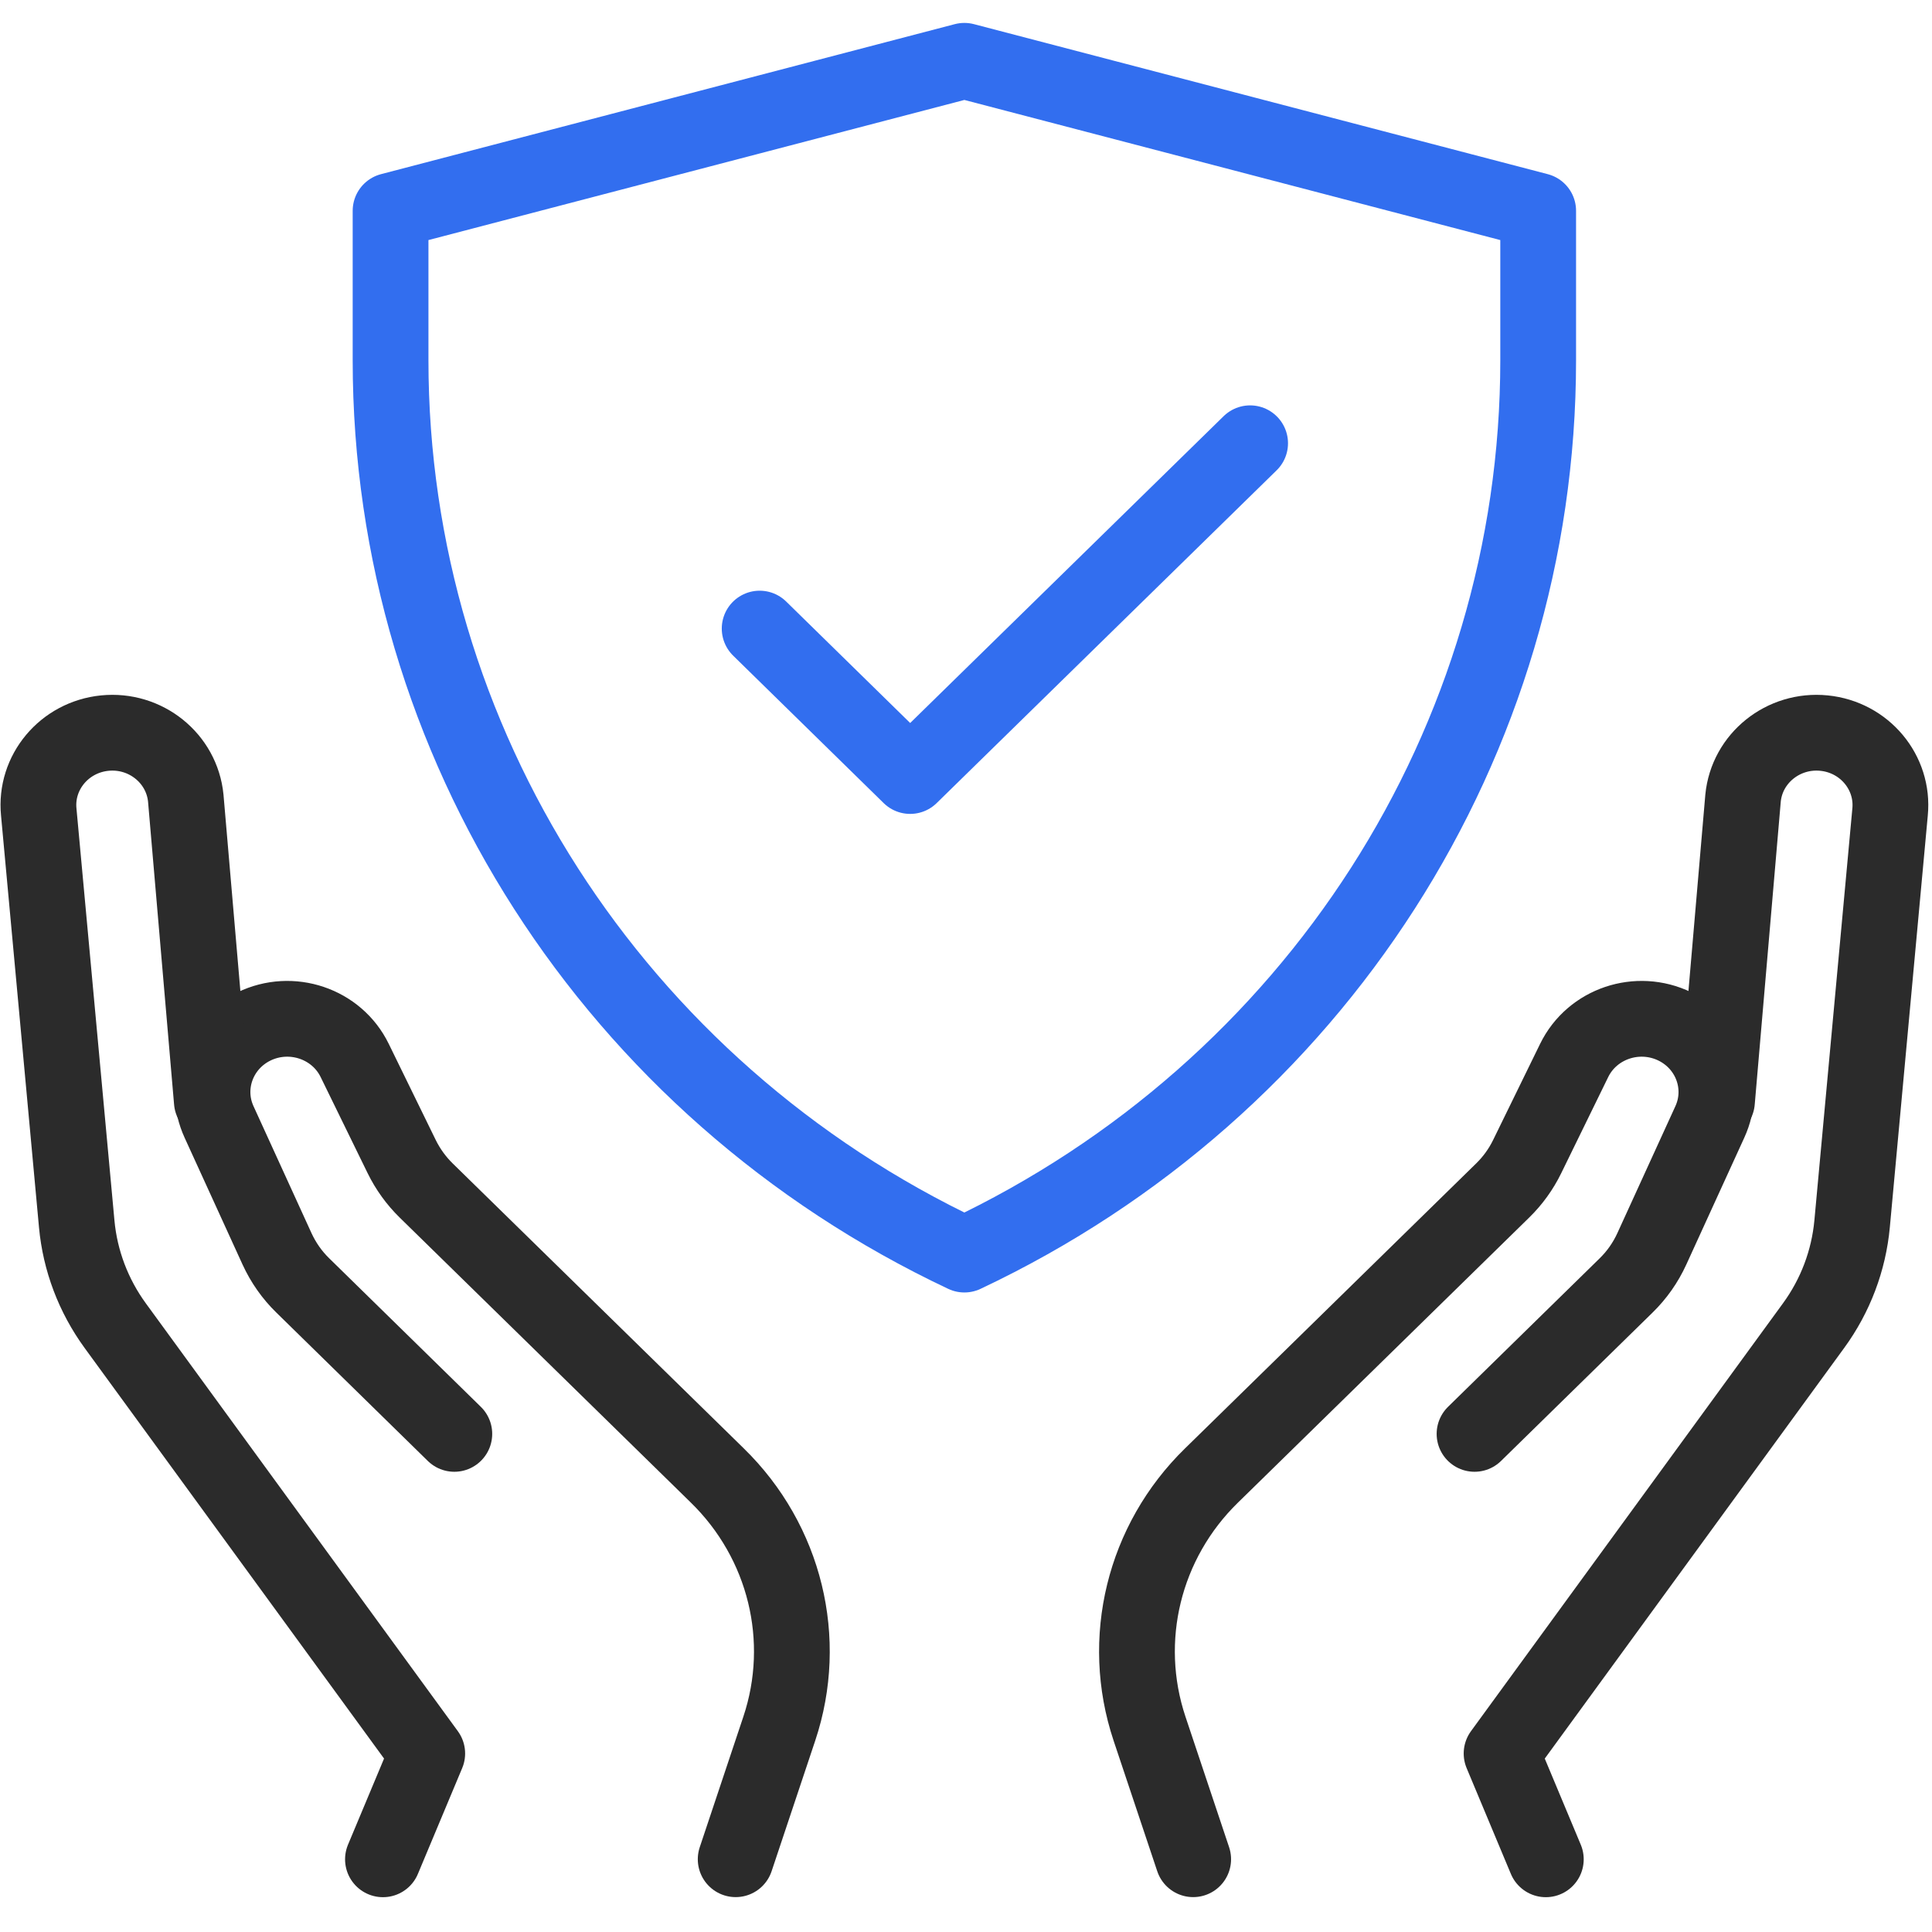
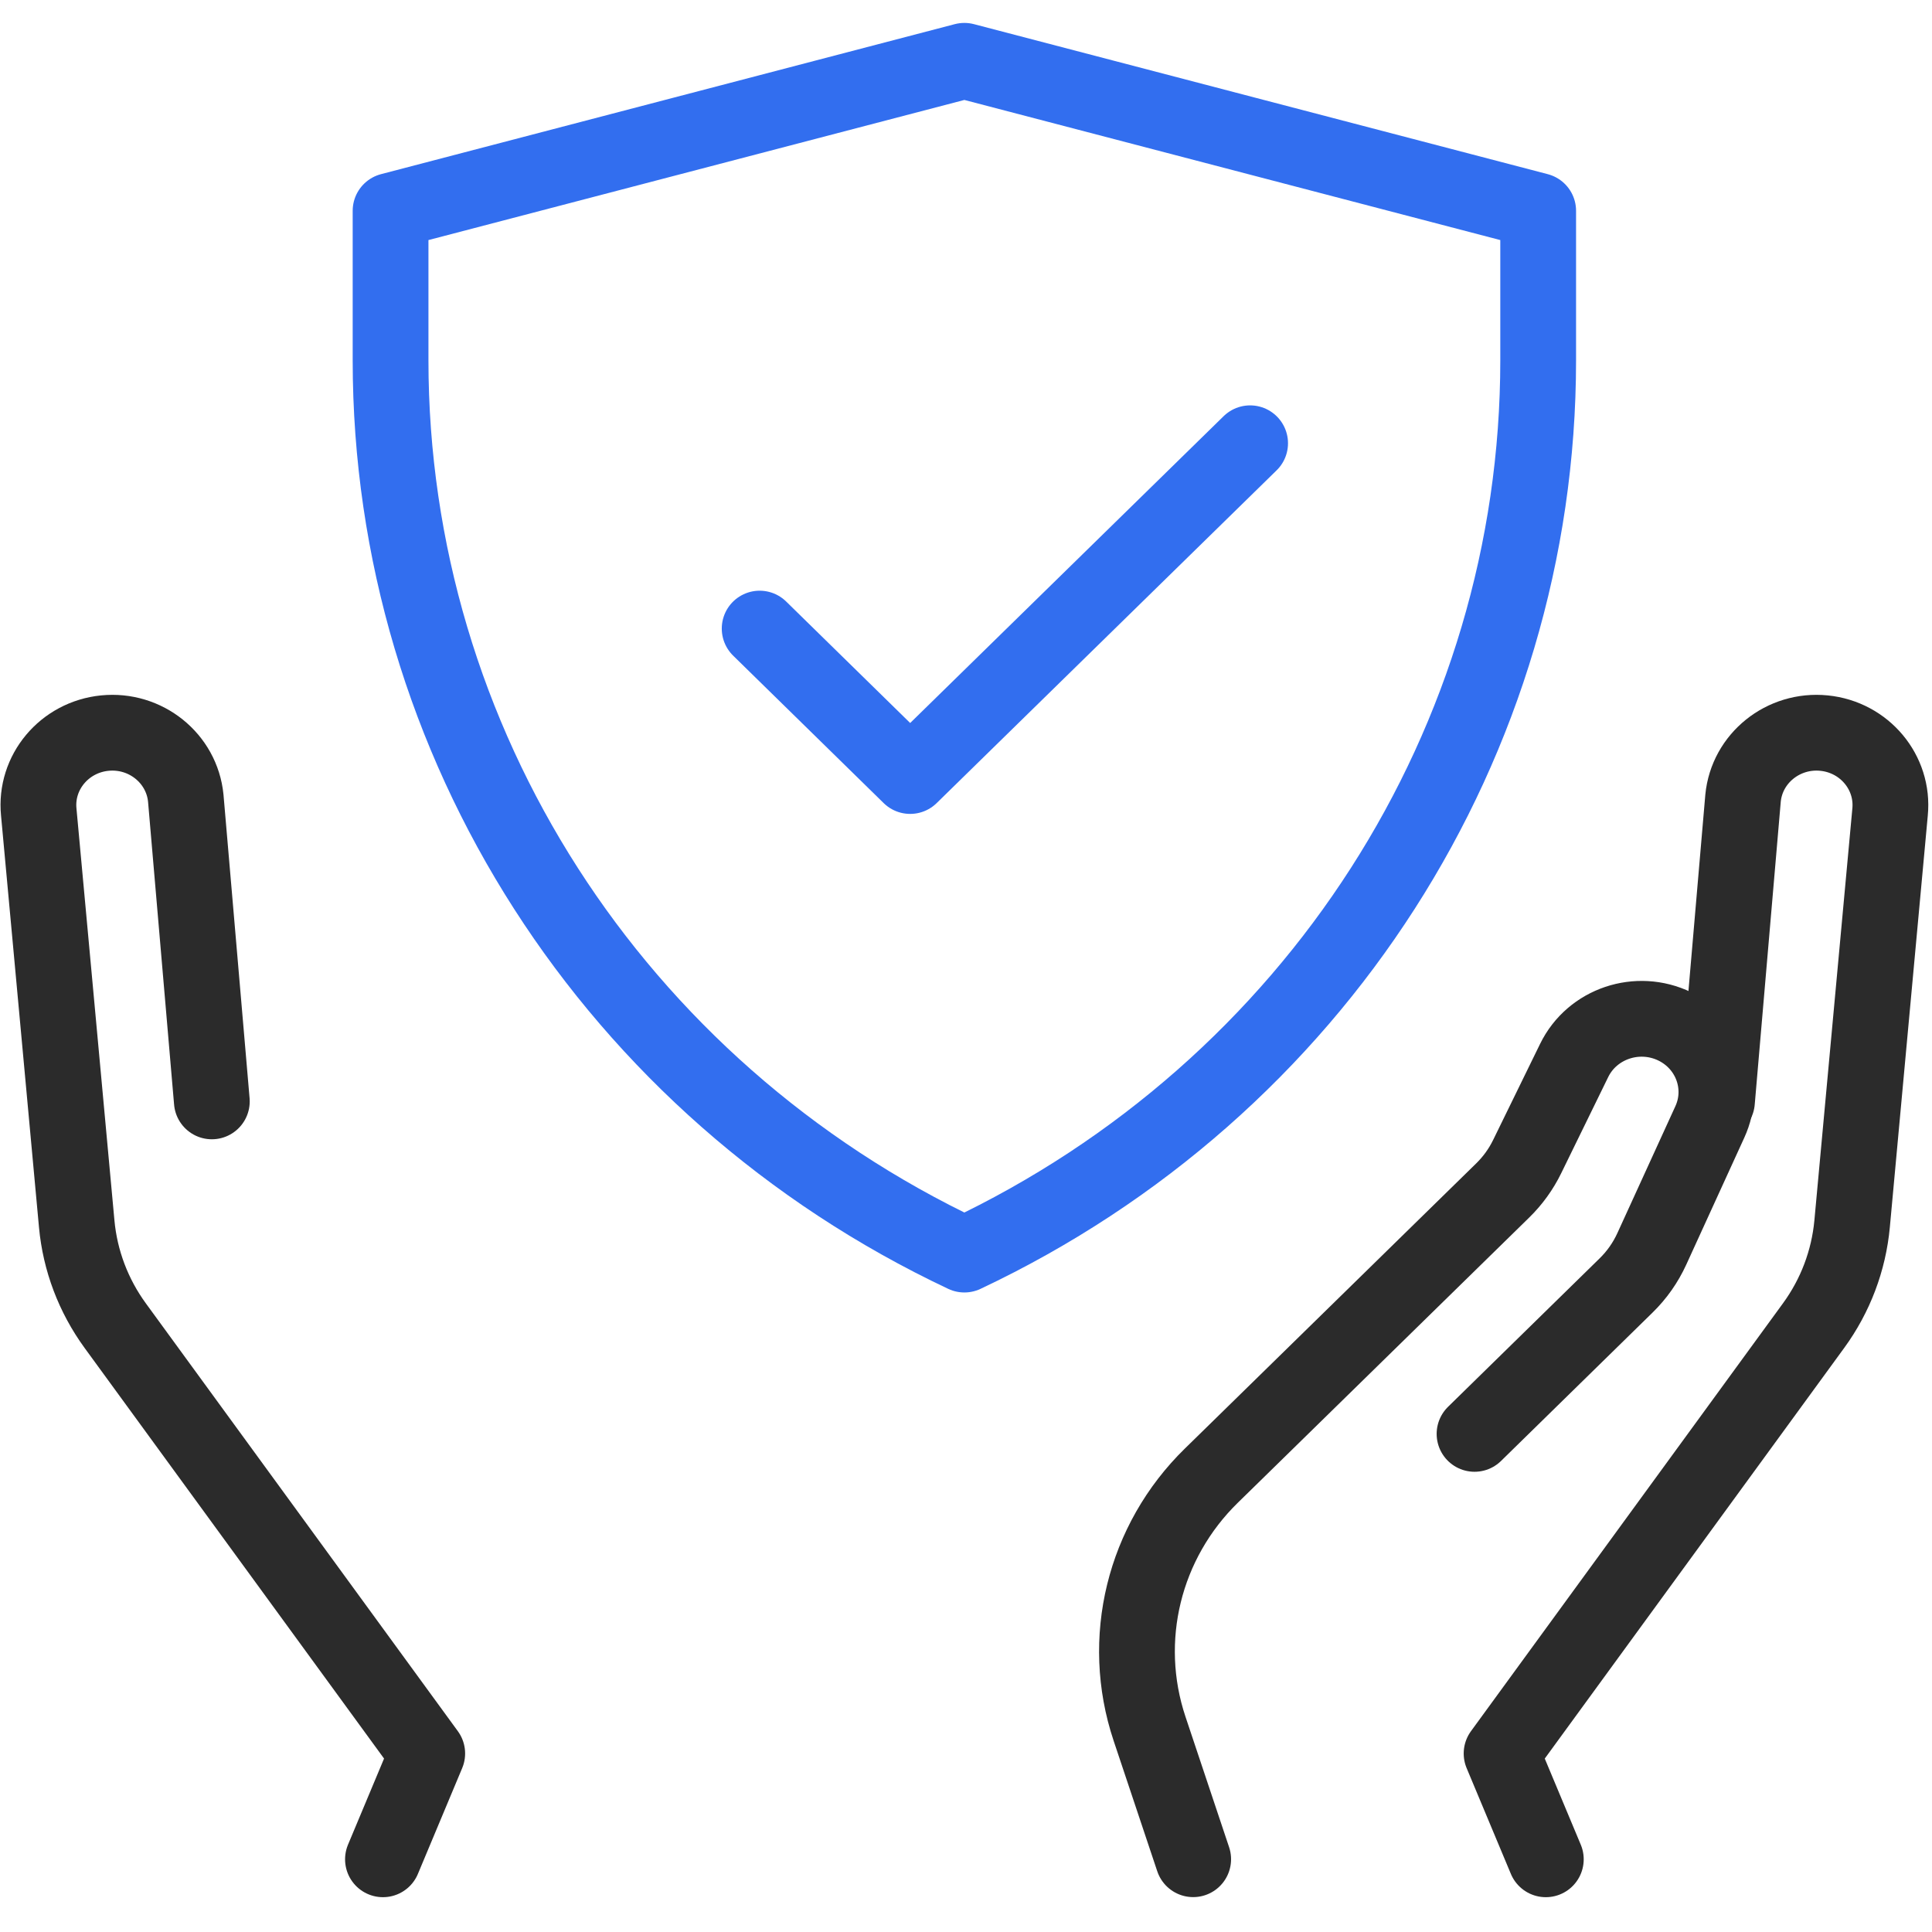
<svg xmlns="http://www.w3.org/2000/svg" width="51" height="51" viewBox="0 0 51 51" fill="none">
  <path d="M20.053 16.593L24.026 20.485L33 11.701" stroke="#326EEF" stroke-width="2" stroke-linecap="round" stroke-linejoin="round" />
  <path d="M10.31 5.565L25.457 1.605L40.604 5.565V9.513C40.604 19.576 34.717 28.75 25.457 33.118C16.198 28.75 10.31 19.576 10.31 9.513V5.565Z" stroke="#326EEF" stroke-width="2" stroke-linecap="round" stroke-linejoin="round" />
  <path d="M31.497 49.079L30.345 45.633C29.56 43.282 30.191 40.697 31.98 38.95L32.43 38.51L39.667 31.426C39.933 31.166 40.151 30.864 40.313 30.532L41.554 27.993C42.03 27.019 43.227 26.617 44.214 27.096C45.162 27.558 45.569 28.669 45.136 29.615L43.604 32.967C43.439 33.328 43.209 33.656 42.923 33.935L38.924 37.851" stroke="#2B2B2B" stroke-width="2" stroke-linecap="round" stroke-linejoin="round" />
  <path d="M45.324 29.074L46.012 21.07C46.114 20.016 47.075 19.244 48.15 19.352C49.218 19.459 49.996 20.39 49.893 21.437L48.891 32.307C48.801 33.275 48.451 34.202 47.874 34.993L39.638 46.288L40.806 49.081" stroke="#2B2B2B" stroke-width="2" stroke-linecap="round" stroke-linejoin="round" />
-   <path d="M19.42 49.079L20.571 45.633C21.357 43.282 20.725 40.697 18.936 38.95L18.487 38.51L11.25 31.426C10.985 31.166 10.767 30.864 10.604 30.532L9.363 27.993C8.888 27.019 7.69 26.617 6.704 27.096C5.756 27.558 5.35 28.669 5.782 29.615L7.313 32.967C7.479 33.328 7.708 33.656 7.995 33.935L11.993 37.851" stroke="#2B2B2B" stroke-width="2" stroke-linecap="round" stroke-linejoin="round" />
  <path d="M5.592 29.074L4.904 21.07C4.801 20.016 3.841 19.244 2.766 19.352C1.698 19.459 0.919 20.39 1.023 21.437L2.025 32.307C2.114 33.275 2.465 34.202 3.041 34.993L11.278 46.288L10.109 49.081" stroke="#2B2B2B" stroke-width="2" stroke-linecap="round" stroke-linejoin="round" />
</svg>